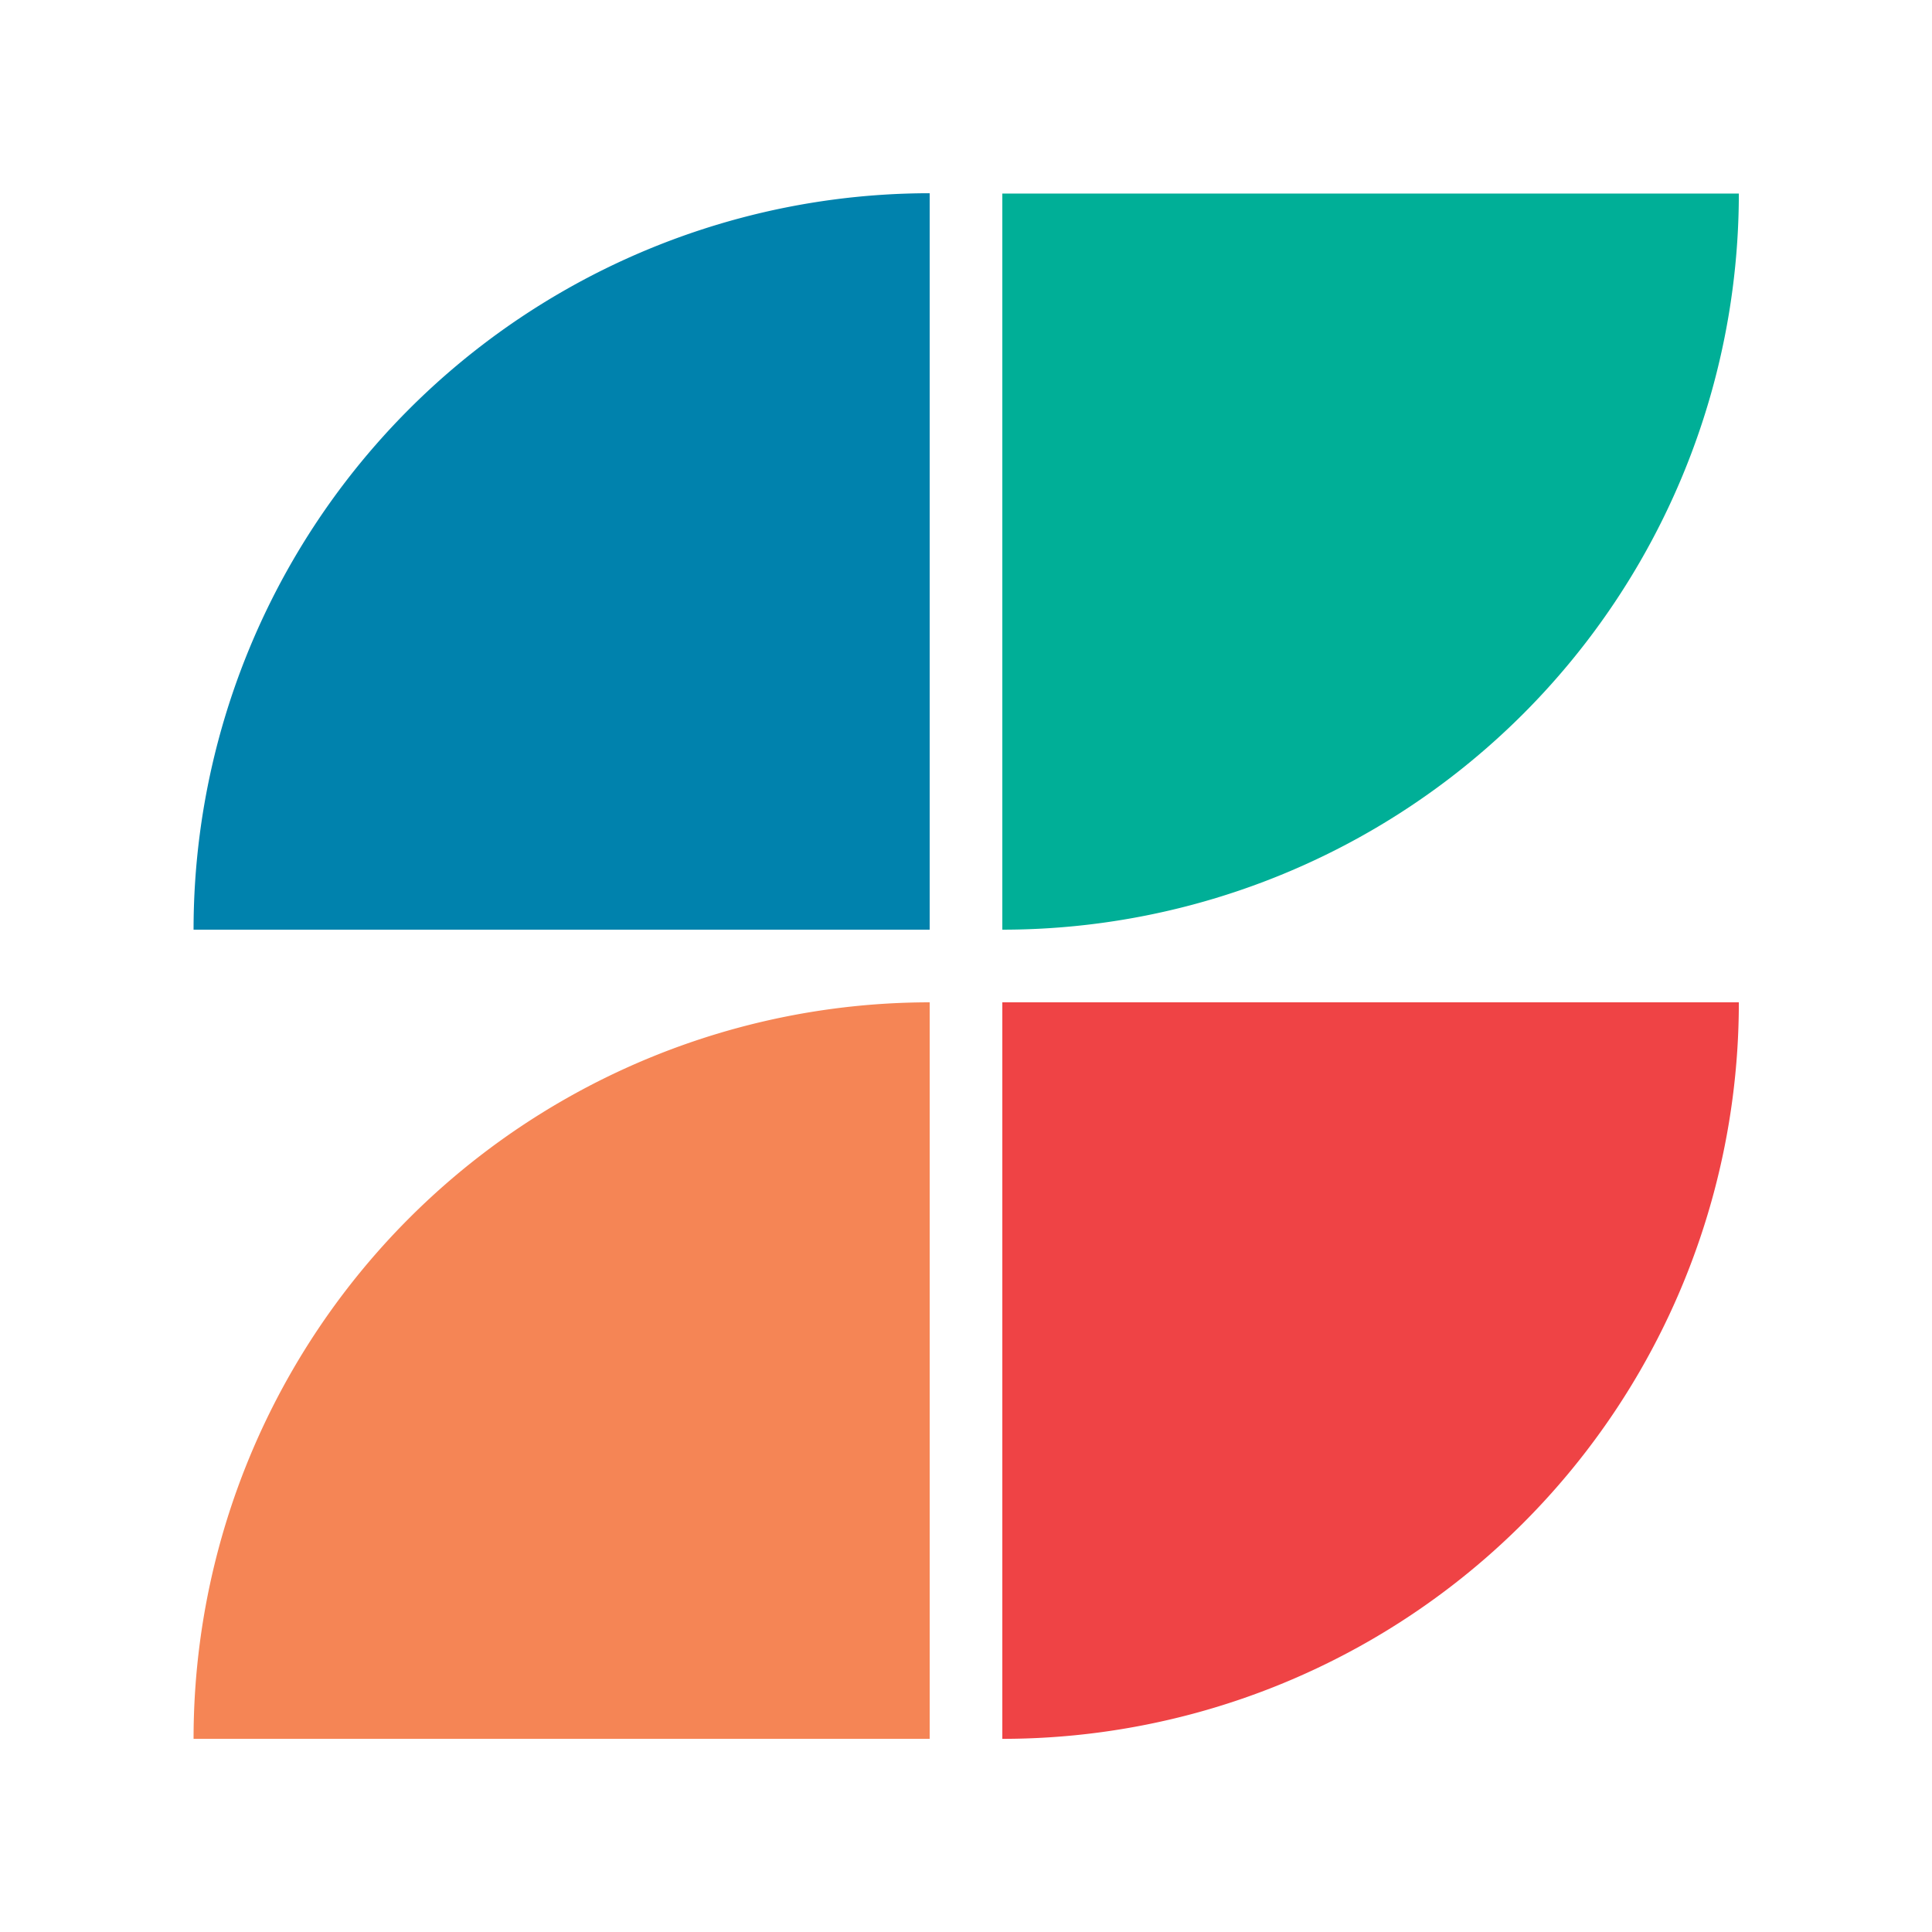
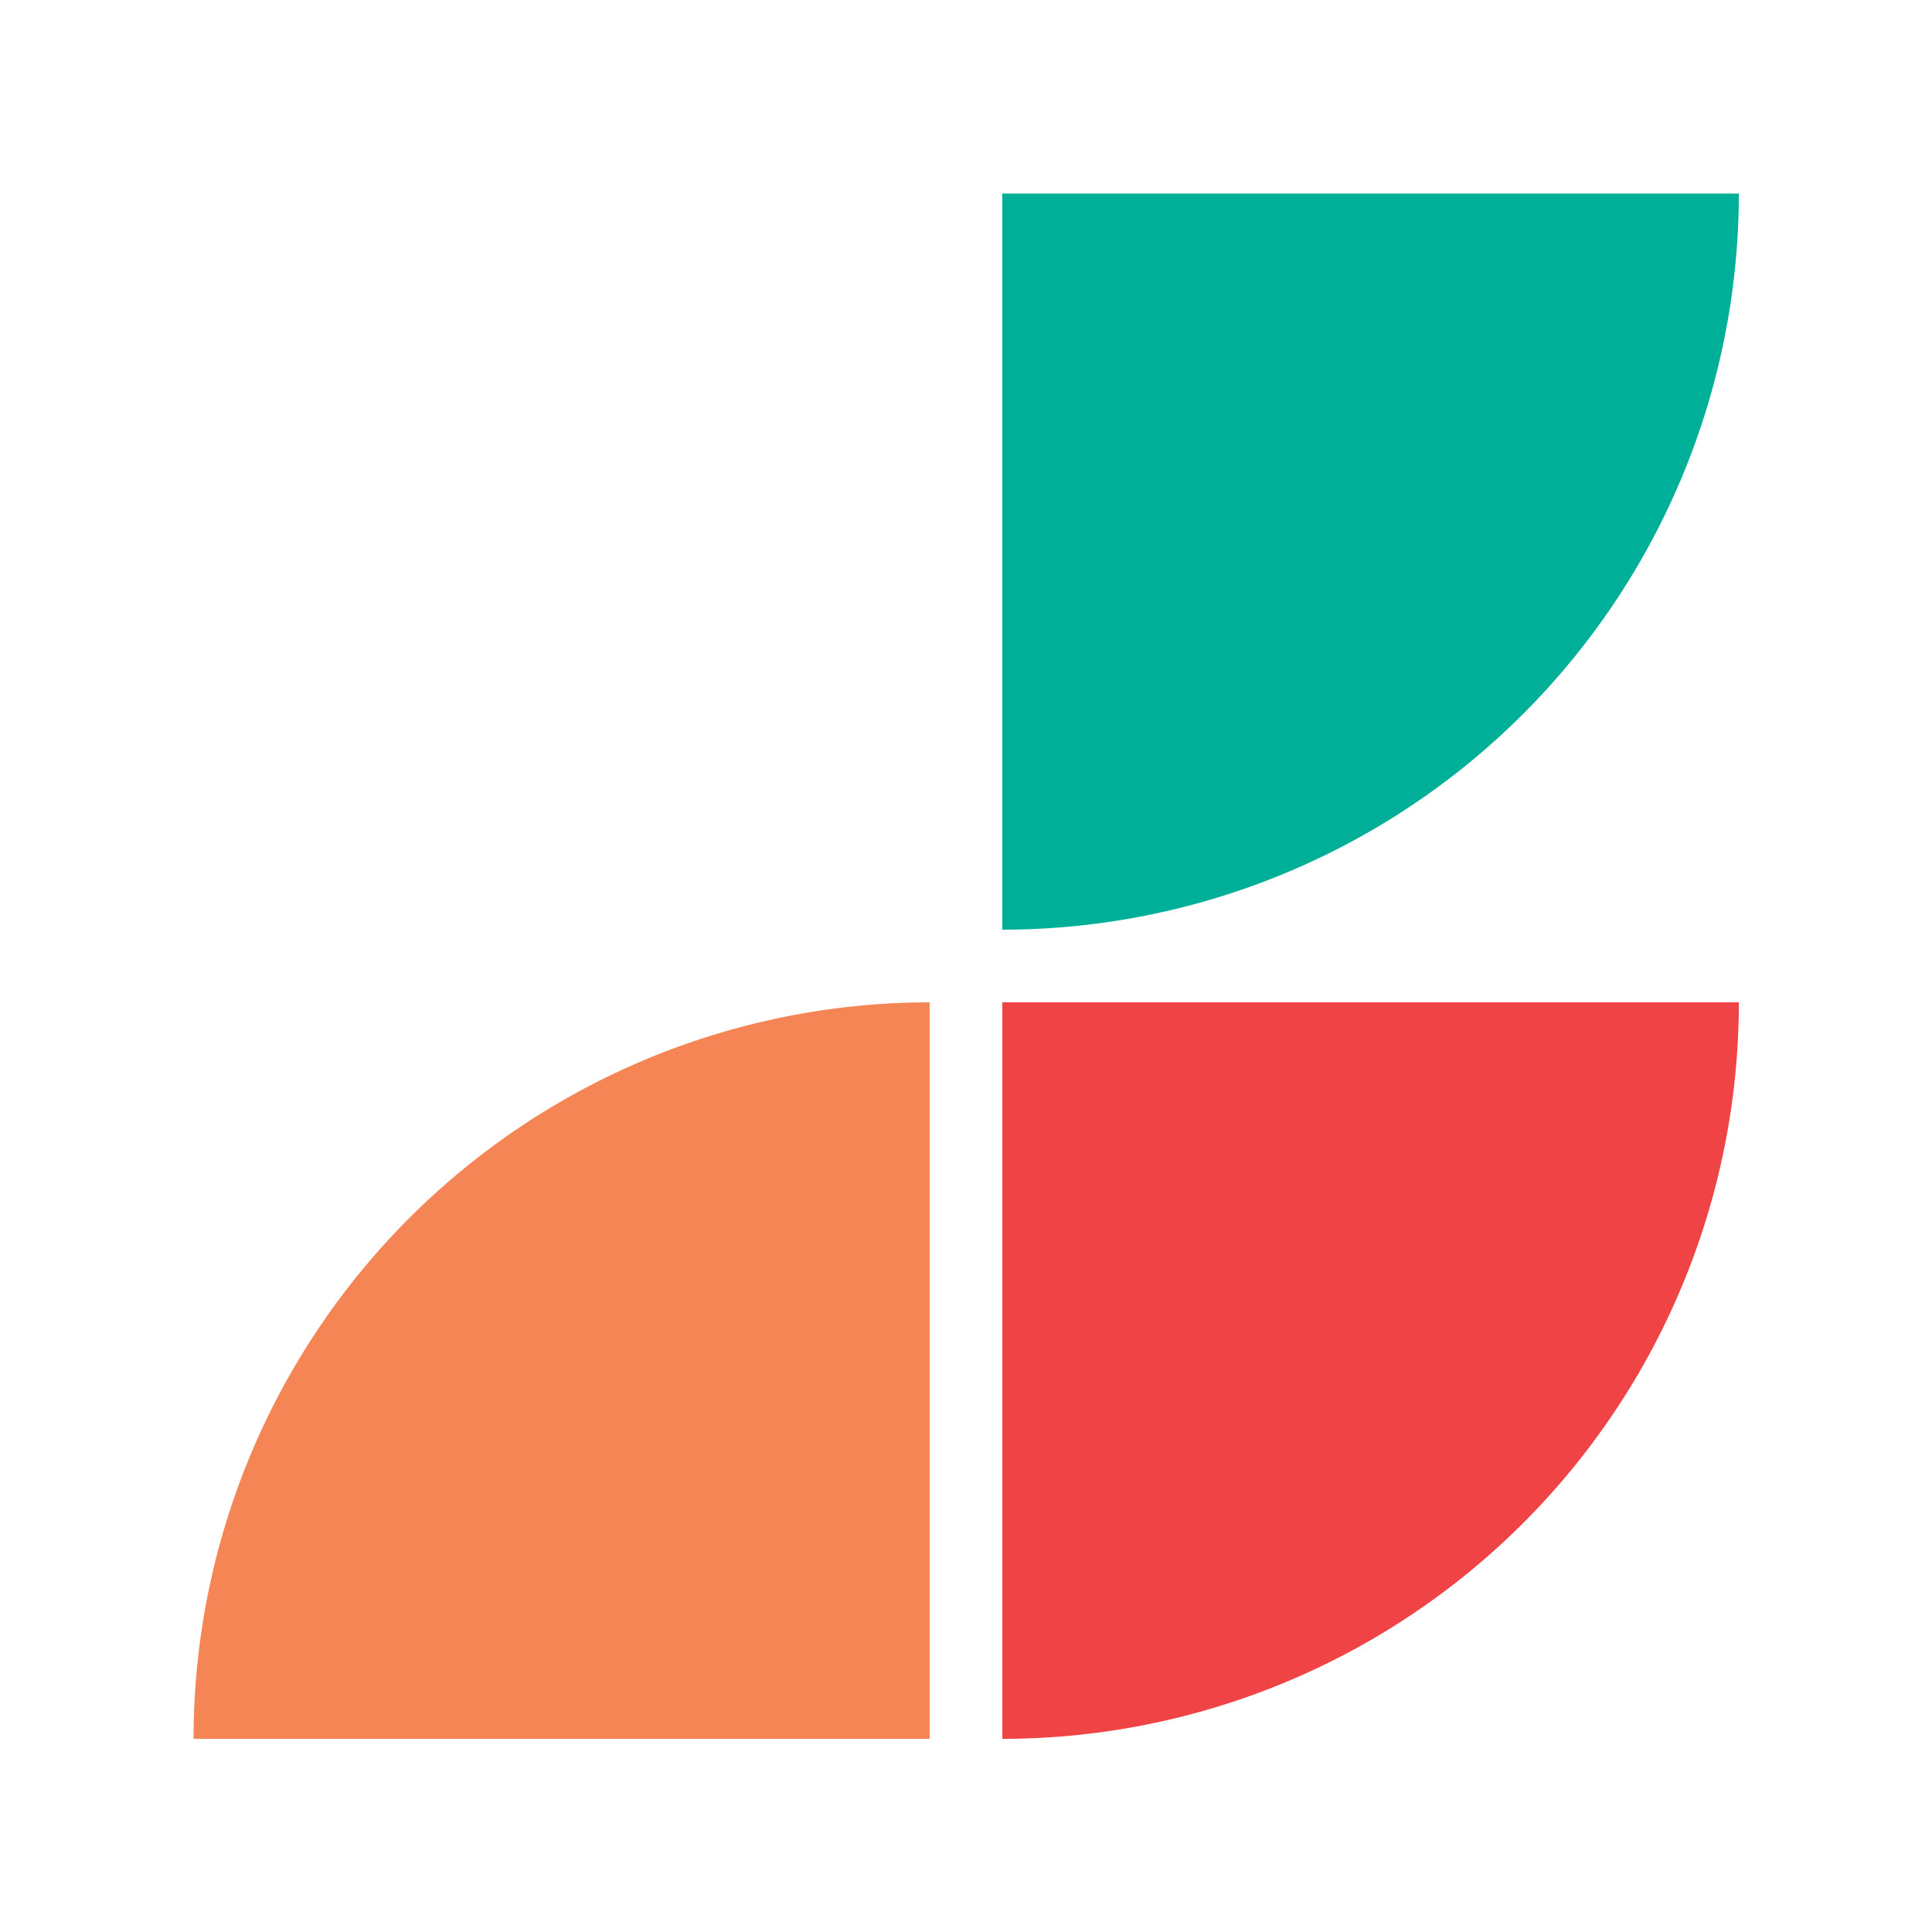
<svg xmlns="http://www.w3.org/2000/svg" id="ELEMENT" viewBox="0 0 283.46 283.46">
  <defs>
    <style>.cls-1{fill:#ef4345;}.cls-2{fill:#0082ad;}.cls-3{fill:#f58555;}.cls-4{fill:#00af97;}</style>
  </defs>
  <path class="cls-1" d="M147.06,255.12A108.06,108.06,0,0,0,255.12,147.06H147.06Z" />
-   <path class="cls-2" d="M136.4,28.35a108.06,108.06,0,0,0-108,108.05H136.4Z" />
  <path class="cls-3" d="M136.4,147.06a108.06,108.06,0,0,0-108,108.06H136.4Z" />
  <path class="cls-4" d="M147.06,136.4a108.06,108.06,0,0,0,108.06-108H147.06Z" />
</svg>